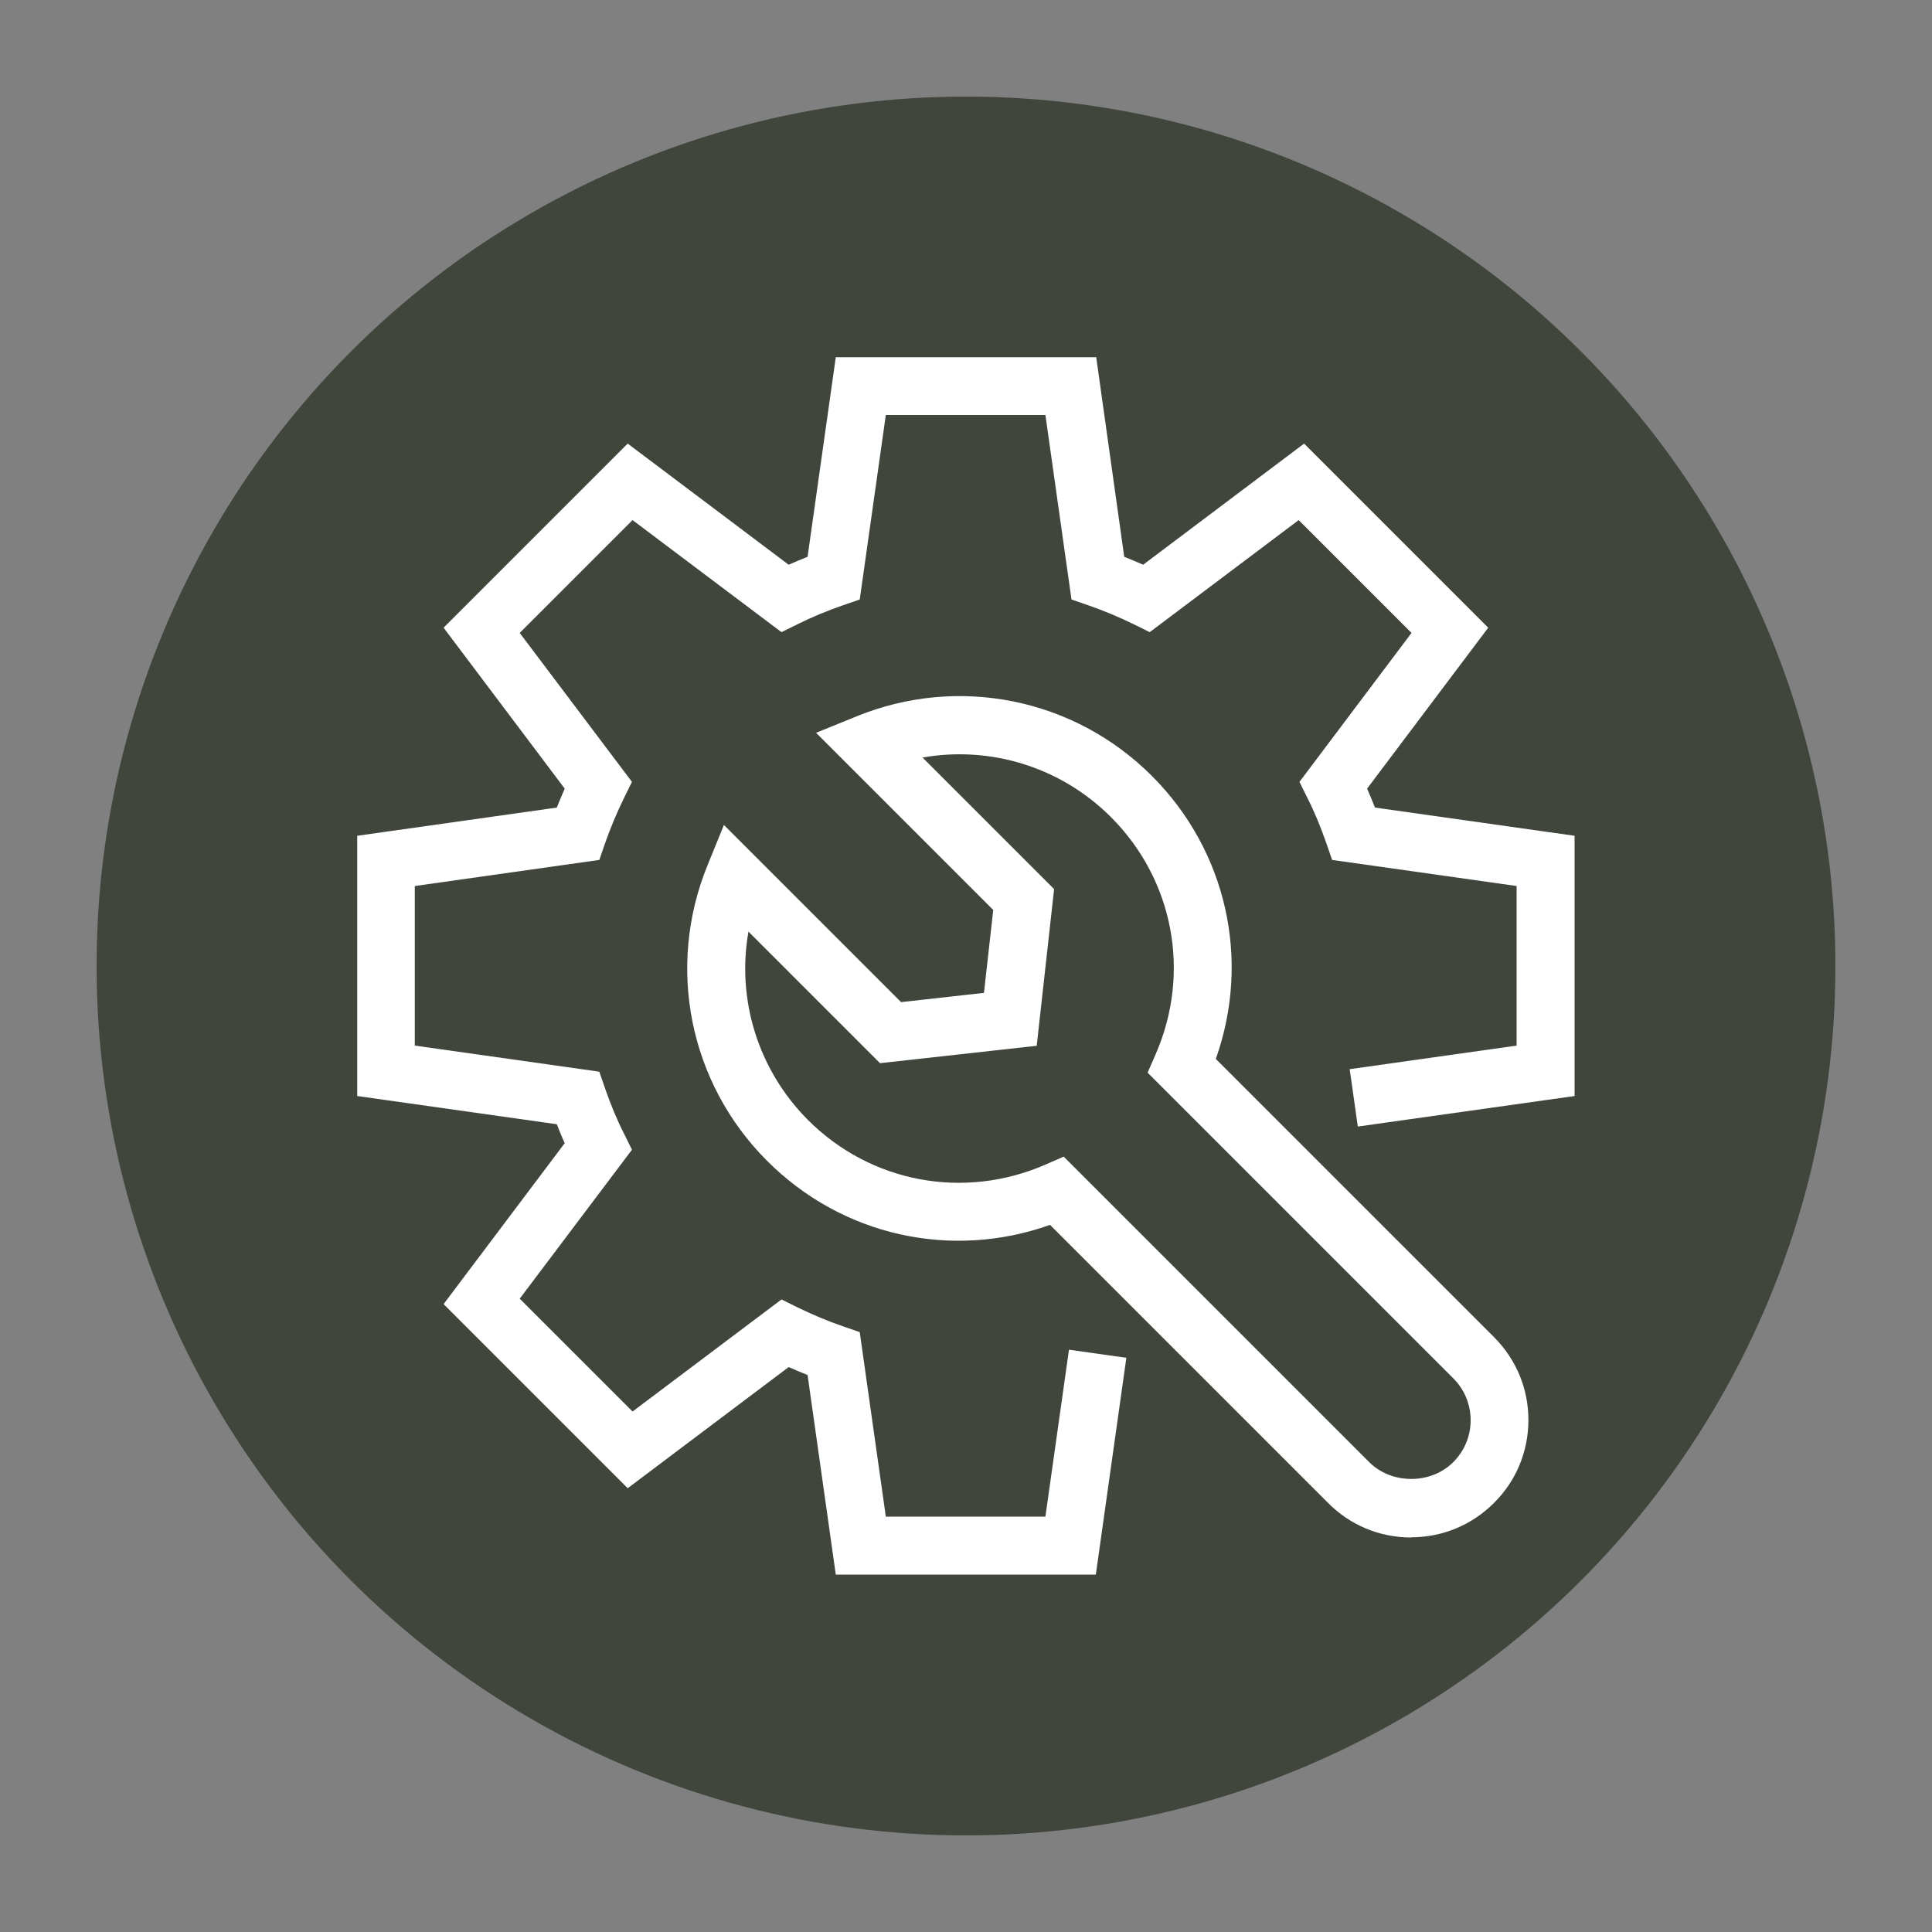
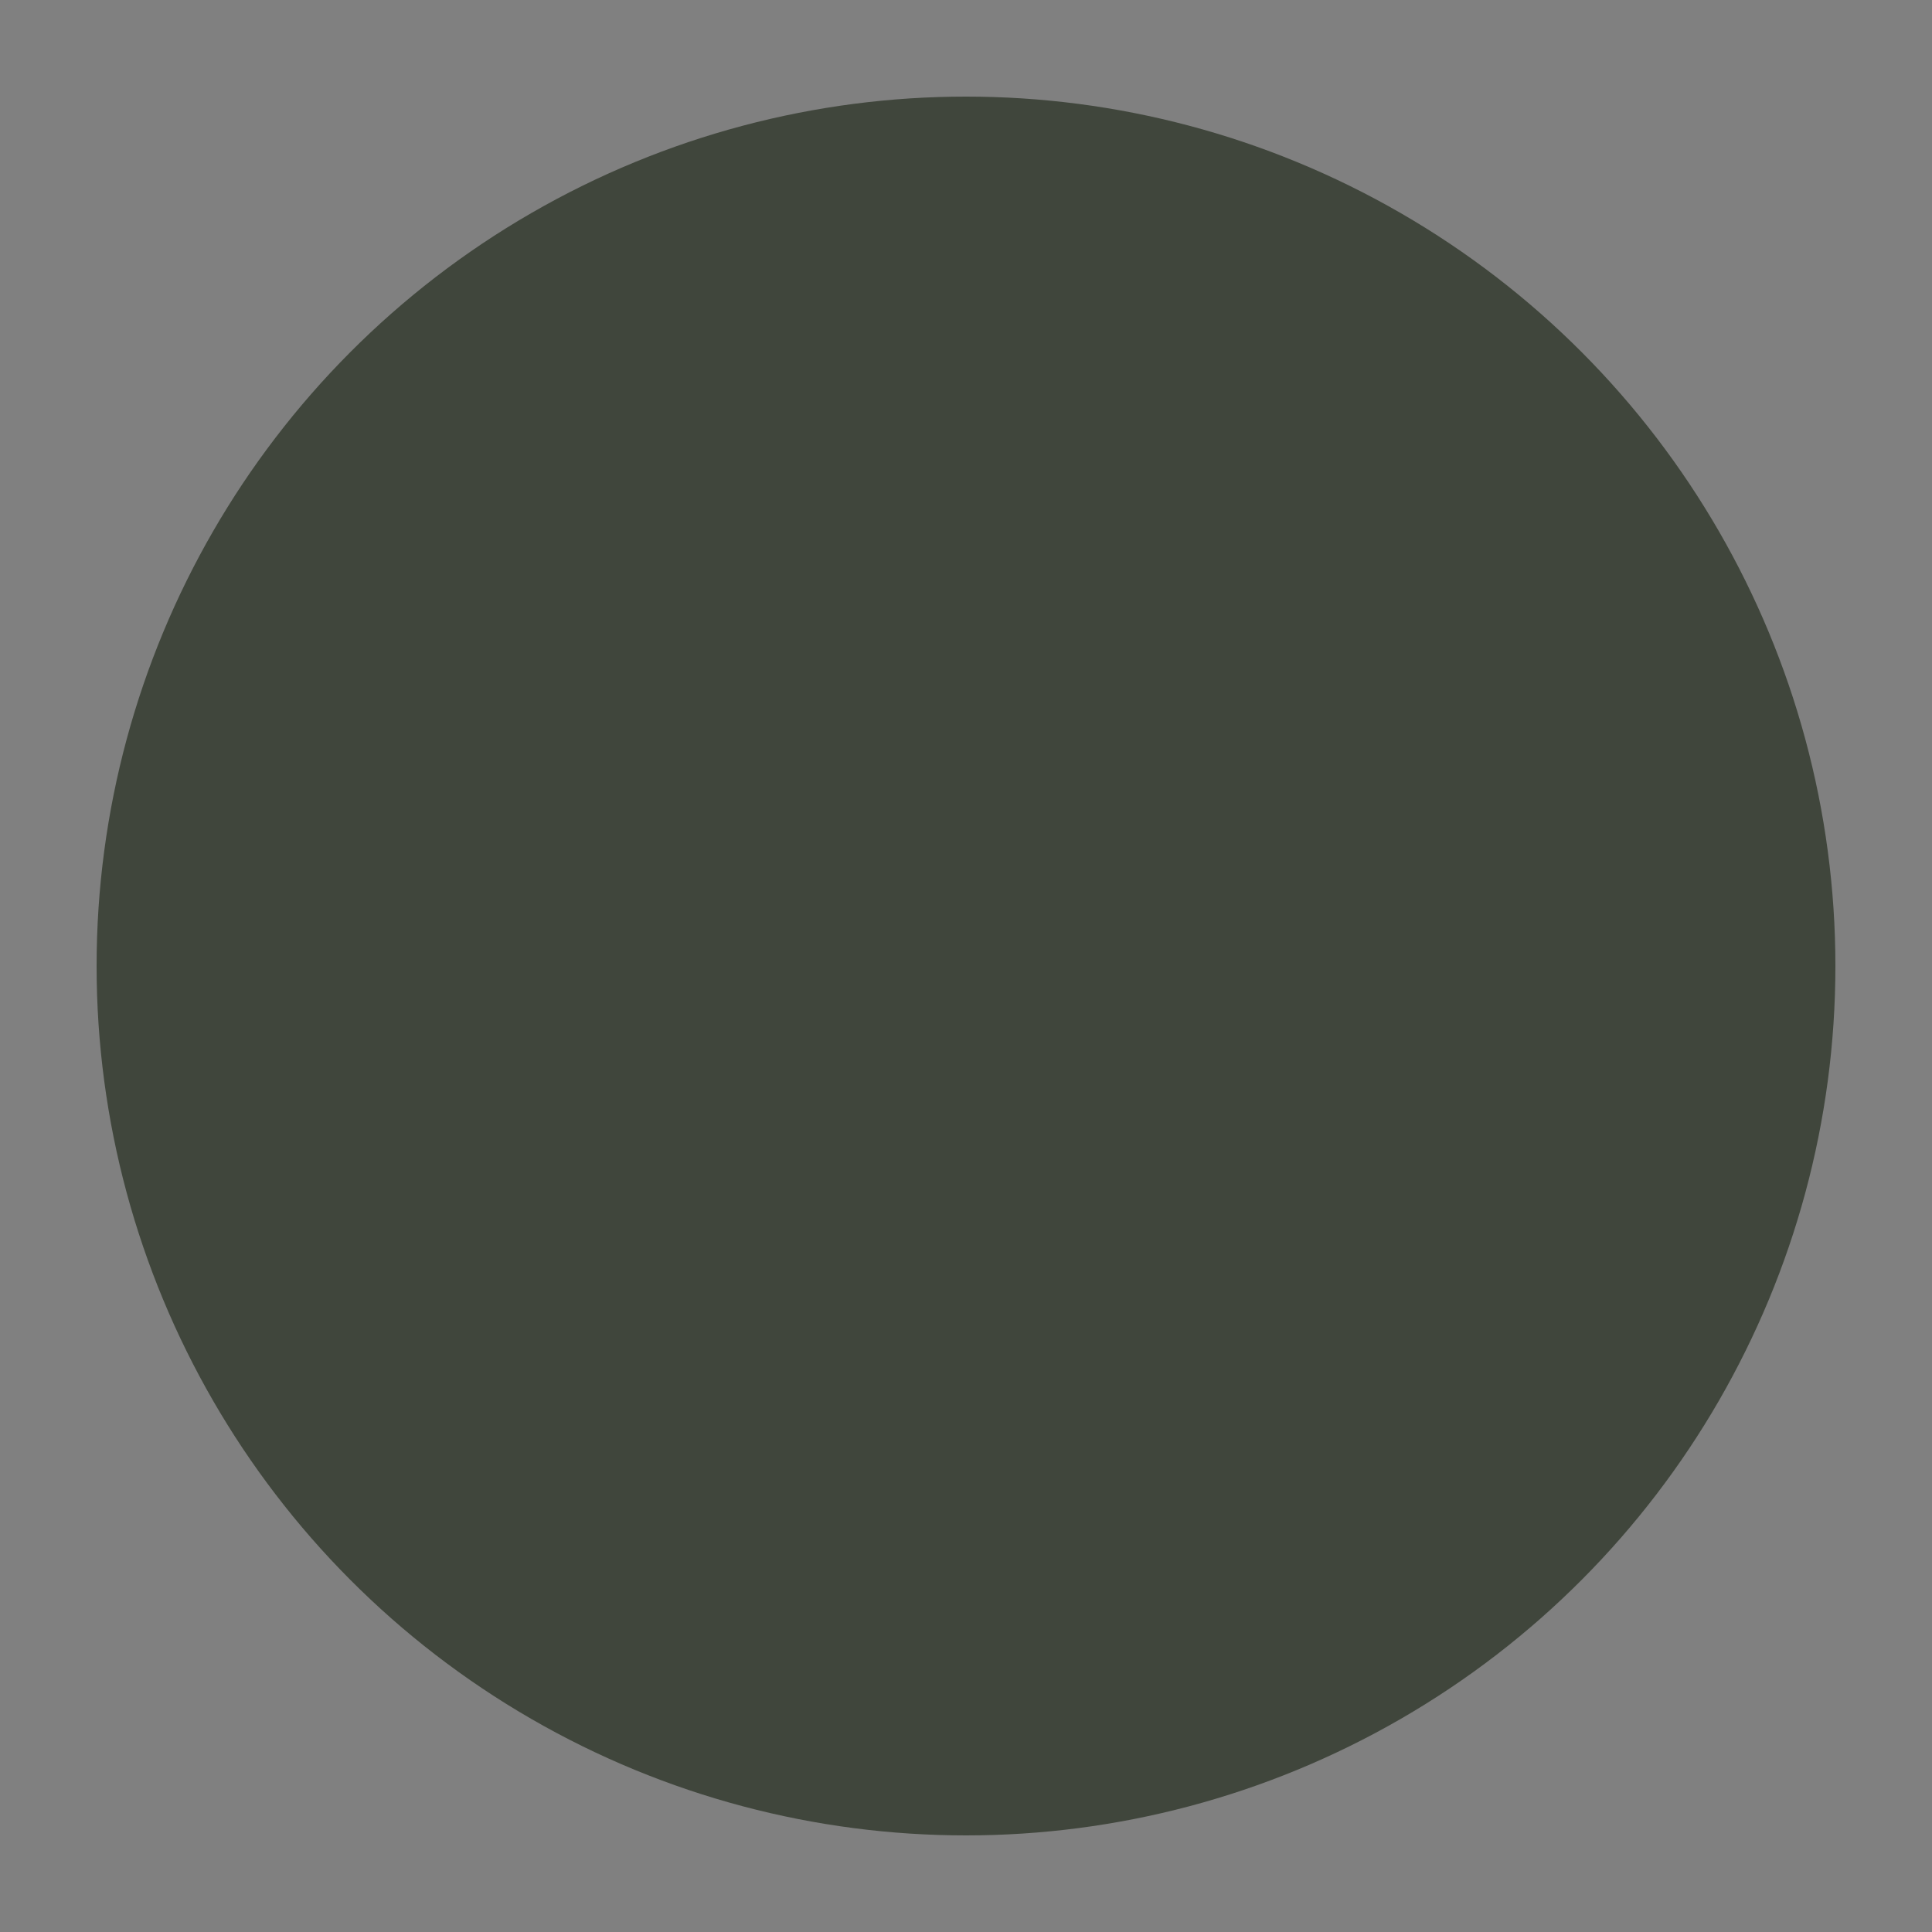
<svg xmlns="http://www.w3.org/2000/svg" id="org" viewBox="0 0 100 100">
  <rect x="0" y="0" width="100" height="100" fill="#808080" stroke="none" />
  <defs>
    <style>.cls-1{fill:#fff;}.cls-2{fill:#40463c;}</style>
  </defs>
  <circle class="cls-2" cx="50" cy="50" r="45" />
-   <path class="cls-1" d="m73.04,79.58c-1.62,0-3.15-.63-4.29-1.78l-14.4-14.4c-5.12,1.82-10.77.57-14.65-3.32-4.02-4.02-5.23-10.02-3.08-15.29l.85-2.09,9.17,9.17,4.29-.48.48-4.29-9.17-9.17,2.09-.85c5.27-2.15,11.27-.94,15.29,3.08,3.88,3.88,5.13,9.53,3.31,14.65l14.4,14.4c1.15,1.15,1.78,2.67,1.78,4.29s-.63,3.15-1.78,4.29c-1.15,1.15-2.67,1.78-4.29,1.78Zm-17.99-19.72l15.82,15.82c1.16,1.16,3.19,1.16,4.35,0,.58-.58.9-1.35.9-2.17s-.32-1.59-.9-2.17l-15.82-15.82.41-.94c1.85-4.22.94-9.04-2.31-12.29-2.59-2.59-6.24-3.7-9.75-3.08l6.81,6.81-.9,8.11-8.11.9-6.81-6.81c-.62,3.51.49,7.15,3.08,9.75,3.25,3.25,8.07,4.15,12.29,2.31l.94-.41Z" />
-   <path class="cls-1" d="m56.74,81.5h-13.48l-1.46-10.33c-.33-.13-.66-.27-.98-.41l-8.33,6.27-9.53-9.53,6.27-8.33c-.15-.32-.28-.65-.41-.98l-10.33-1.46v-13.47l10.33-1.46c.13-.33.27-.66.41-.98l-6.27-8.33,9.53-9.53,8.33,6.27c.32-.14.65-.28.98-.41l1.46-10.33h13.48l1.45,10.33c.33.13.66.27.98.41l8.33-6.27,9.53,9.53-6.27,8.33c.14.32.28.65.41.98l10.33,1.46v13.47l-11.22,1.58-.42-2.97,8.64-1.22v-8.26l-9.55-1.35-.3-.87c-.28-.81-.6-1.59-.98-2.34l-.41-.83,5.8-7.71-5.84-5.84-7.71,5.8-.83-.41c-.76-.37-1.54-.7-2.35-.98l-.87-.3-1.35-9.55h-8.26l-1.35,9.55-.87.3c-.81.28-1.59.6-2.35.98l-.83.41-7.71-5.8-5.84,5.84,5.81,7.71-.41.83c-.37.76-.7,1.54-.98,2.34l-.3.87-9.55,1.35v8.26l9.55,1.35.3.87c.28.81.6,1.59.98,2.34l.41.83-5.81,7.71,5.84,5.84,7.71-5.8.83.41c.76.37,1.54.7,2.35.98l.87.3,1.35,9.55h8.26l1.22-8.64,2.97.42-1.58,11.22Z" />
</svg>